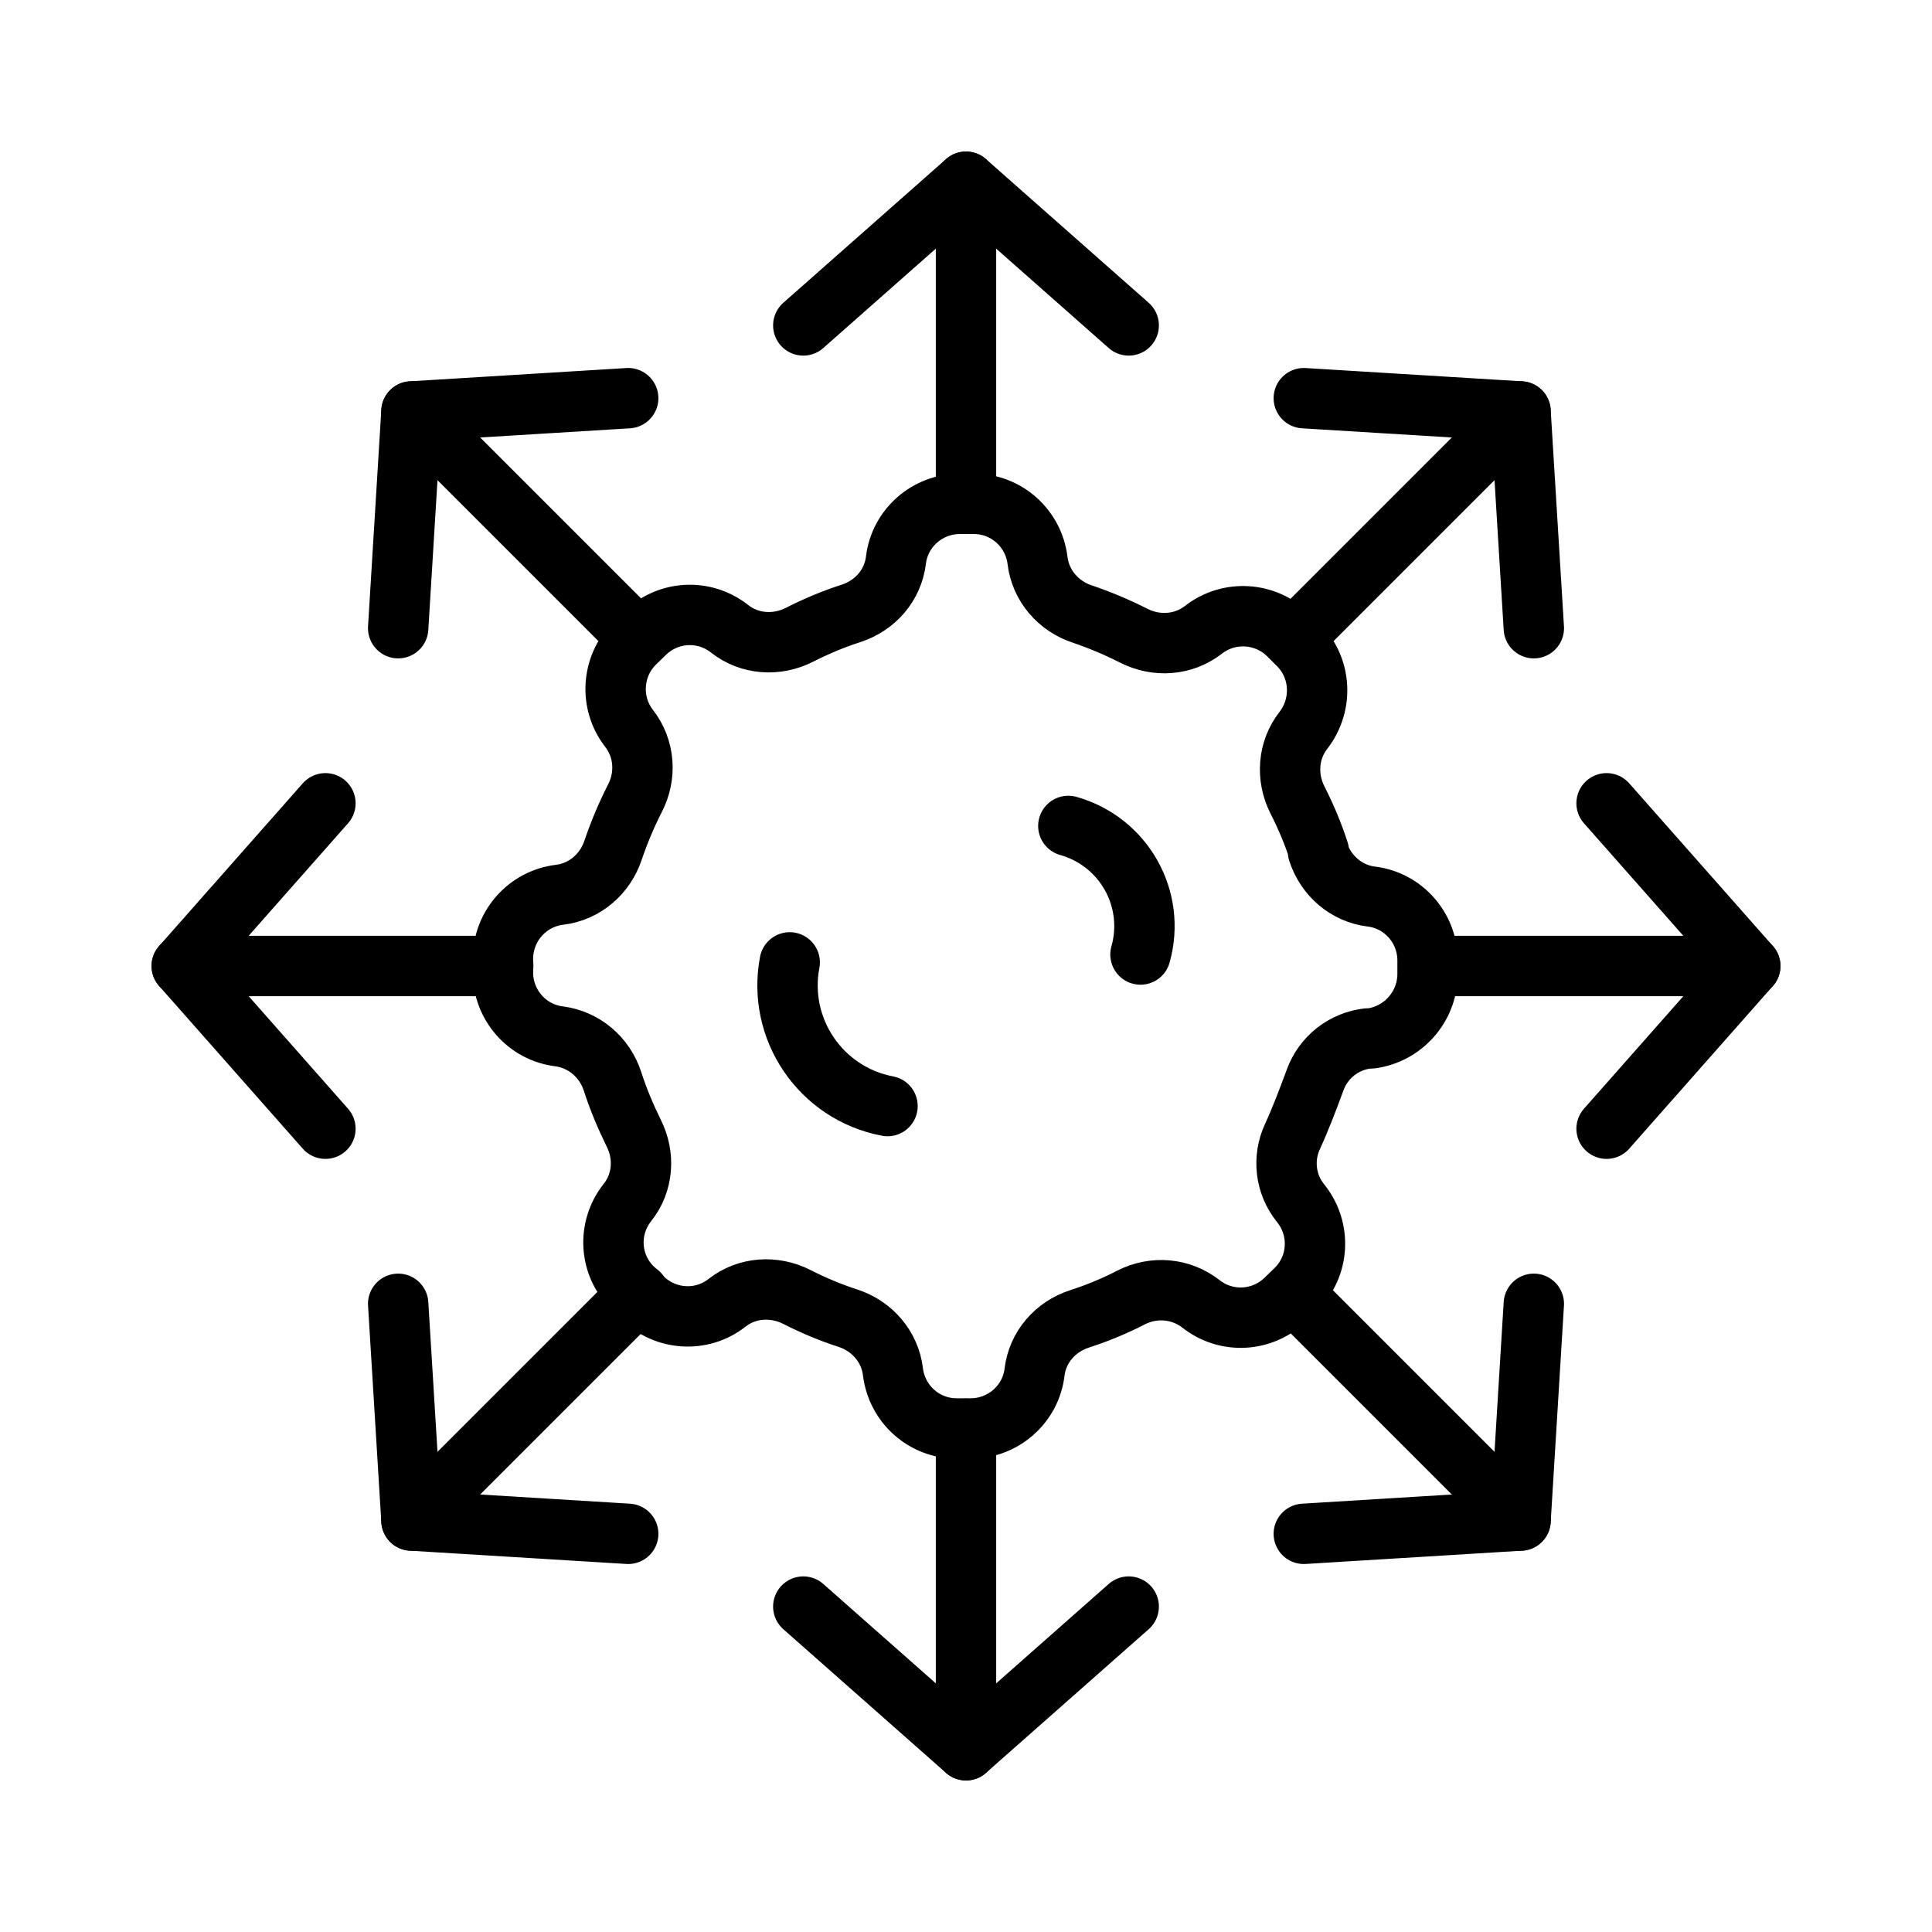
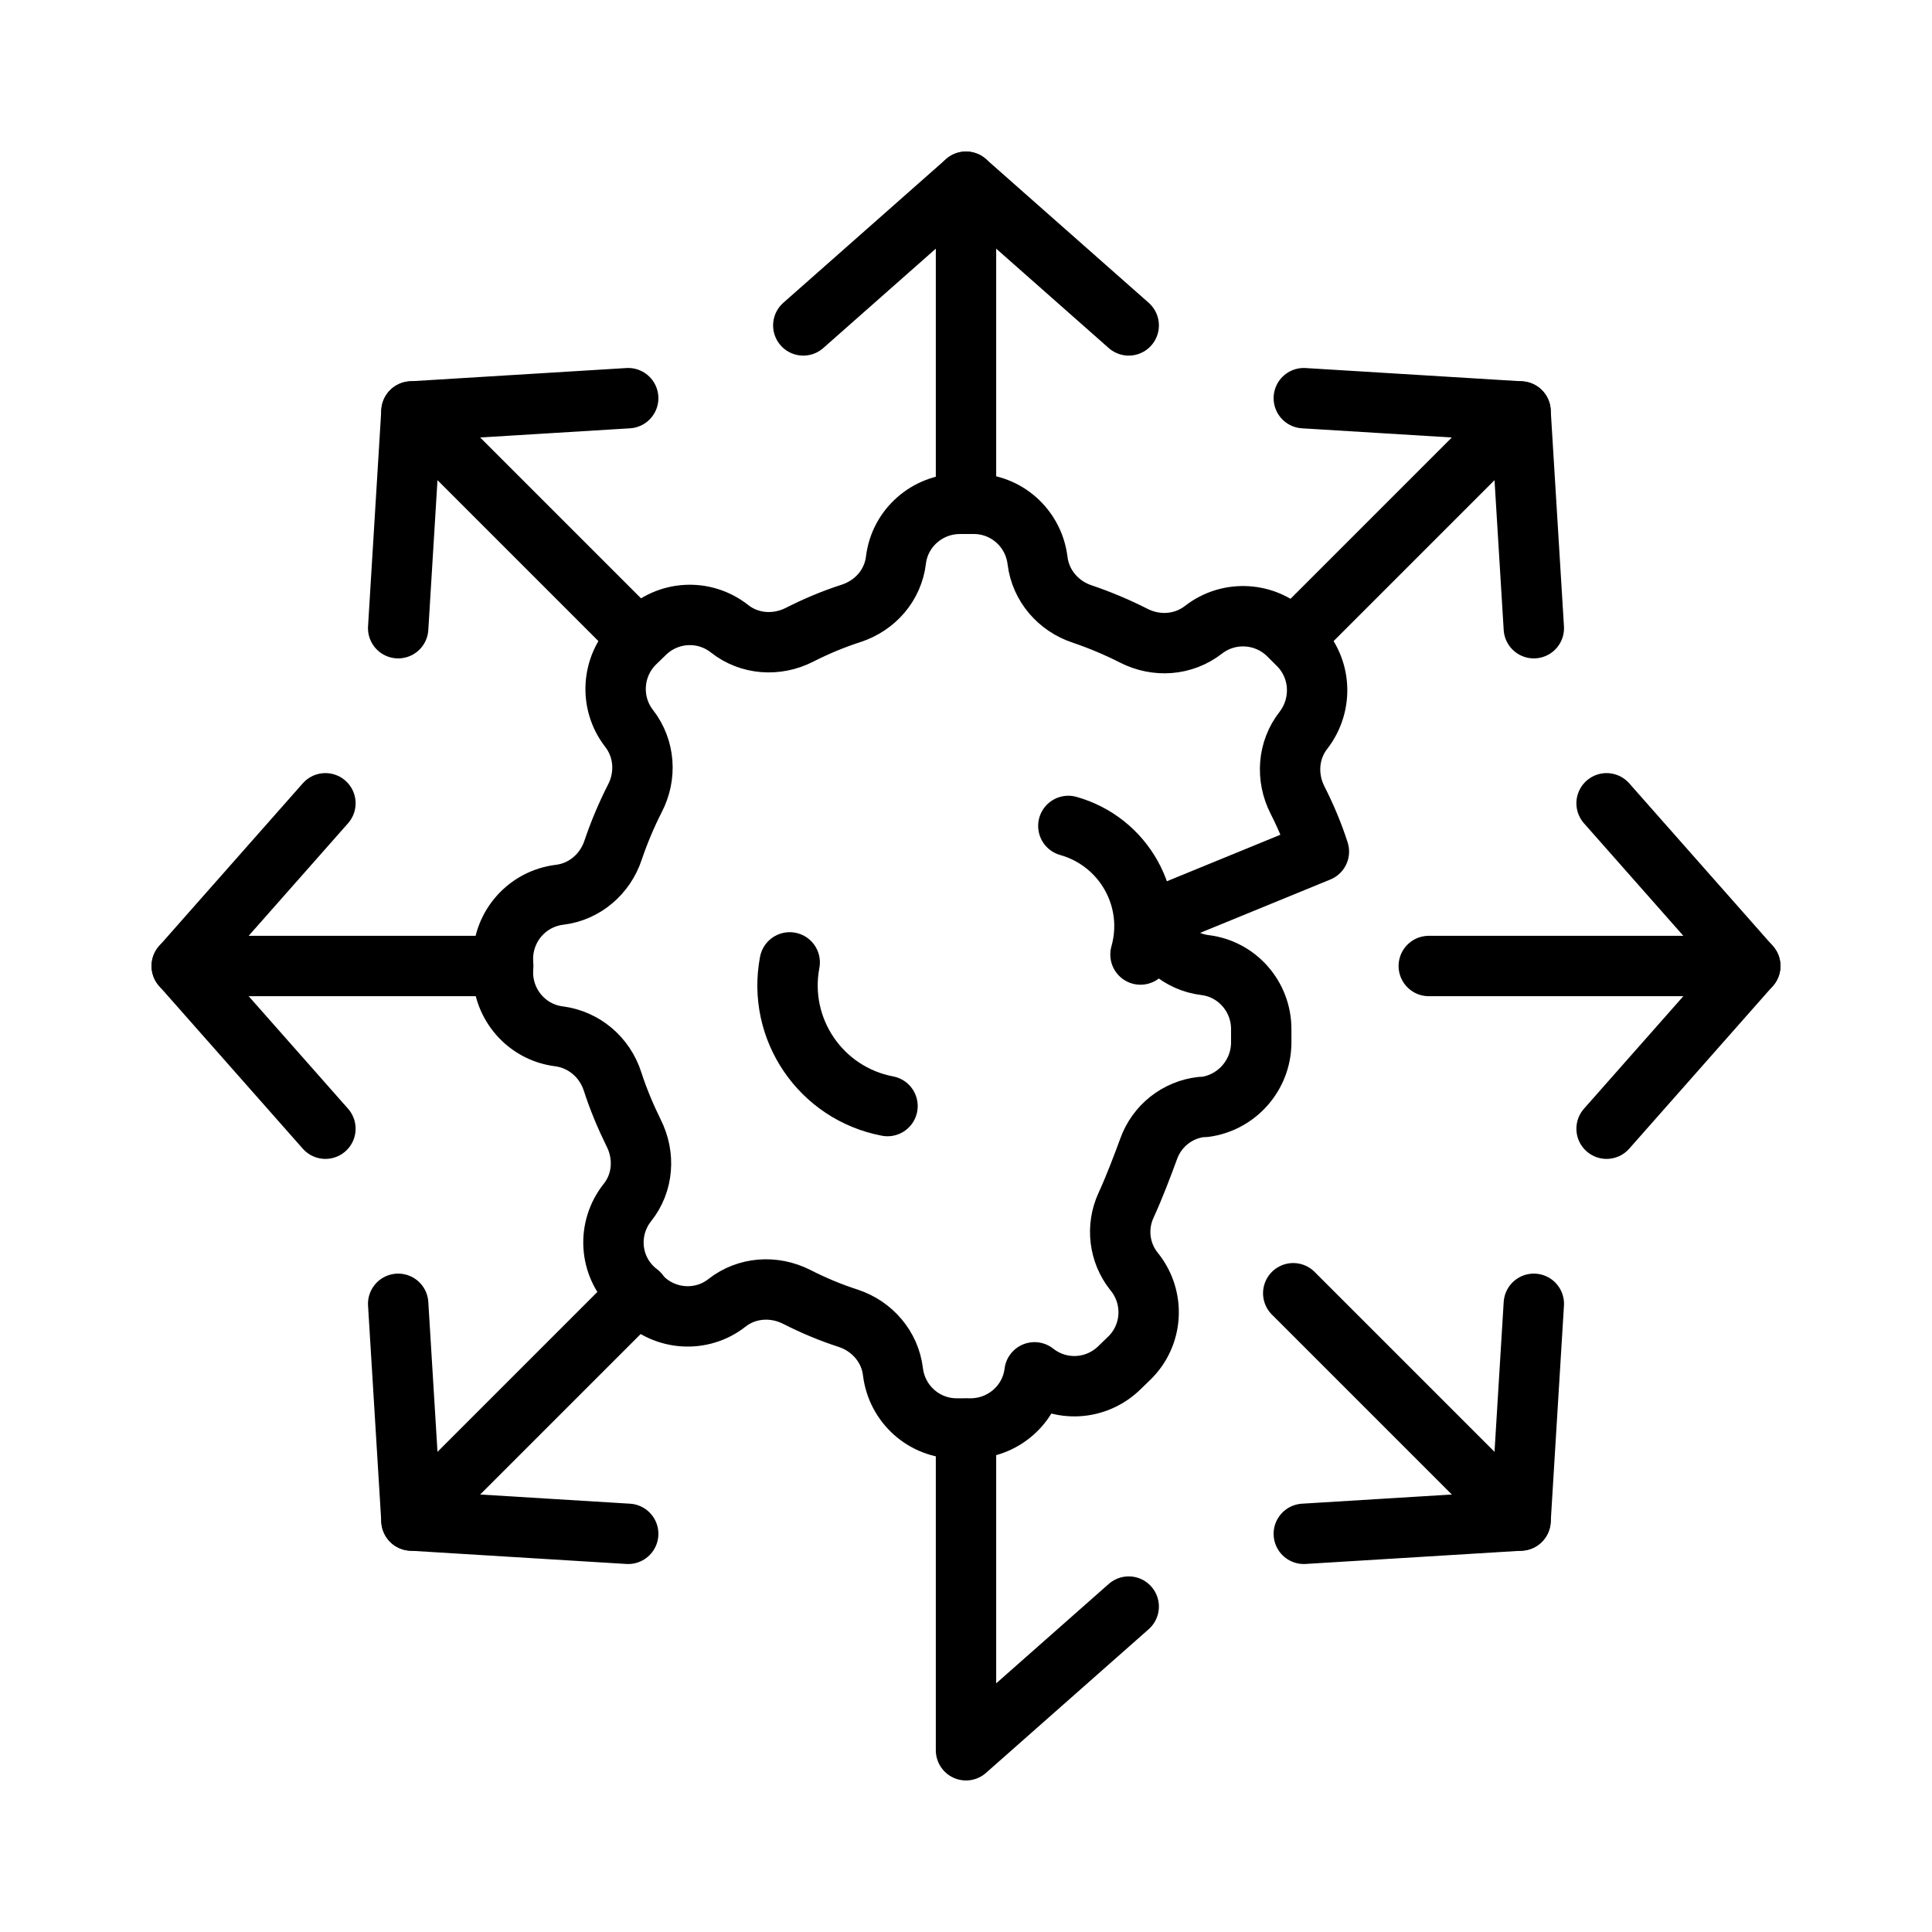
<svg xmlns="http://www.w3.org/2000/svg" id="Icons" viewBox="0 0 64 64">
  <defs>
    <style>
      .cls-1 {
        fill: none;
        stroke: #000;
        stroke-linecap: round;
        stroke-linejoin: round;
        stroke-width: 2px;
      }
    </style>
  </defs>
  <g>
    <polyline class="cls-1" points="26.61 10.78 32 6.02 32 16.67" />
    <line class="cls-1" x1="37.39" y1="10.78" x2="32" y2="6.02" />
  </g>
  <g>
    <polyline class="cls-1" points="13.19 20.81 13.63 13.63 21.16 21.16" />
    <line class="cls-1" x1="20.81" y1="13.19" x2="13.63" y2="13.63" />
  </g>
  <g>
    <polyline class="cls-1" points="10.78 37.39 6.02 32 16.67 32" />
    <line class="cls-1" x1="10.78" y1="26.61" x2="6.02" y2="32" />
  </g>
  <g>
    <polyline class="cls-1" points="20.81 50.81 13.63 50.37 21.16 42.84" />
    <line class="cls-1" x1="13.19" y1="43.19" x2="13.63" y2="50.37" />
  </g>
  <g>
    <polyline class="cls-1" points="37.39 53.22 32 57.98 32 47.33" />
-     <line class="cls-1" x1="26.61" y1="53.22" x2="32" y2="57.98" />
  </g>
  <g>
    <polyline class="cls-1" points="50.81 43.19 50.37 50.37 42.84 42.84" />
    <line class="cls-1" x1="43.19" y1="50.81" x2="50.37" y2="50.37" />
  </g>
  <g>
    <polyline class="cls-1" points="53.22 26.61 57.98 32 47.33 32" />
    <line class="cls-1" x1="53.22" y1="37.39" x2="57.98" y2="32" />
  </g>
  <g>
    <polyline class="cls-1" points="43.19 13.19 50.37 13.63 42.84 21.16" />
    <line class="cls-1" x1="50.81" y1="20.81" x2="50.37" y2="13.63" />
  </g>
  <g>
-     <path class="cls-1" d="M43.69,28.21c-.19-.59-.43-1.16-.71-1.71-.38-.75-.32-1.65.2-2.31h0c.66-.86.59-2.07-.17-2.83l-.32-.32c-.76-.76-1.97-.84-2.82-.18h0c-.67.52-1.56.58-2.31.2-.55-.28-1.12-.52-1.71-.72-.79-.26-1.38-.94-1.48-1.77h0c-.13-1.07-1.03-1.88-2.11-1.88h-.46c-1.08,0-1.99.8-2.12,1.86h0c-.1.84-.69,1.51-1.49,1.77-.59.19-1.16.43-1.71.71-.75.38-1.65.32-2.31-.2h0c-.85-.67-2.05-.6-2.82.16l-.33.32c-.76.76-.84,1.97-.18,2.82h0c.52.67.58,1.57.19,2.32-.28.55-.52,1.12-.72,1.71-.26.79-.94,1.38-1.77,1.48h0c-1.07.13-1.87,1.03-1.88,2.11v.46c0,1.08.8,1.99,1.86,2.12h0c.83.11,1.51.69,1.77,1.49.19.59.43,1.16.7,1.71.38.75.32,1.65-.21,2.31h0c-.67.85-.6,2.06.17,2.82l.32.32c.76.76,1.97.84,2.81.18h0c.66-.52,1.56-.58,2.31-.2.55.28,1.12.52,1.71.71.79.26,1.38.94,1.48,1.77h0c.13,1.07,1.03,1.88,2.11,1.88h.46c1.08,0,1.99-.8,2.12-1.86h0c.1-.84.69-1.51,1.49-1.77.59-.19,1.17-.43,1.71-.71.75-.38,1.64-.31,2.31.21h0c.85.67,2.05.6,2.82-.16l.33-.32c.77-.76.84-1.97.18-2.82l-.04-.05c-.49-.62-.59-1.46-.26-2.18.28-.61.54-1.3.75-1.87.27-.76.95-1.3,1.75-1.39h.1c1.07-.14,1.87-1.05,1.88-2.12v-.46c0-1.08-.8-1.99-1.86-2.12h0c-.83-.1-1.51-.69-1.77-1.49Z" />
+     <path class="cls-1" d="M43.69,28.21c-.19-.59-.43-1.16-.71-1.71-.38-.75-.32-1.65.2-2.31h0c.66-.86.59-2.07-.17-2.83l-.32-.32c-.76-.76-1.97-.84-2.82-.18h0c-.67.52-1.56.58-2.31.2-.55-.28-1.12-.52-1.71-.72-.79-.26-1.38-.94-1.48-1.77h0c-.13-1.07-1.03-1.88-2.11-1.88h-.46c-1.08,0-1.99.8-2.12,1.86h0c-.1.84-.69,1.51-1.49,1.77-.59.19-1.16.43-1.71.71-.75.38-1.65.32-2.31-.2h0c-.85-.67-2.05-.6-2.82.16l-.33.32c-.76.76-.84,1.97-.18,2.82h0c.52.67.58,1.57.19,2.32-.28.55-.52,1.12-.72,1.71-.26.79-.94,1.38-1.77,1.48h0c-1.07.13-1.87,1.03-1.88,2.11v.46c0,1.08.8,1.99,1.86,2.12h0c.83.11,1.51.69,1.77,1.49.19.59.43,1.16.7,1.71.38.75.32,1.65-.21,2.31h0c-.67.85-.6,2.06.17,2.82l.32.32c.76.76,1.97.84,2.81.18h0c.66-.52,1.56-.58,2.31-.2.55.28,1.12.52,1.71.71.79.26,1.38.94,1.48,1.77h0c.13,1.07,1.03,1.88,2.11,1.88h.46c1.08,0,1.99-.8,2.12-1.86h0h0c.85.67,2.05.6,2.82-.16l.33-.32c.77-.76.84-1.97.18-2.82l-.04-.05c-.49-.62-.59-1.46-.26-2.18.28-.61.54-1.3.75-1.87.27-.76.95-1.3,1.75-1.39h.1c1.07-.14,1.87-1.05,1.88-2.12v-.46c0-1.08-.8-1.99-1.86-2.12h0c-.83-.1-1.51-.69-1.77-1.49Z" />
    <g>
      <path class="cls-1" d="M29.4,36.64c-2.21-.42-3.66-2.55-3.24-4.76" />
      <path class="cls-1" d="M35.39,27.36c1.84.52,2.91,2.42,2.39,4.26" />
    </g>
  </g>
</svg>